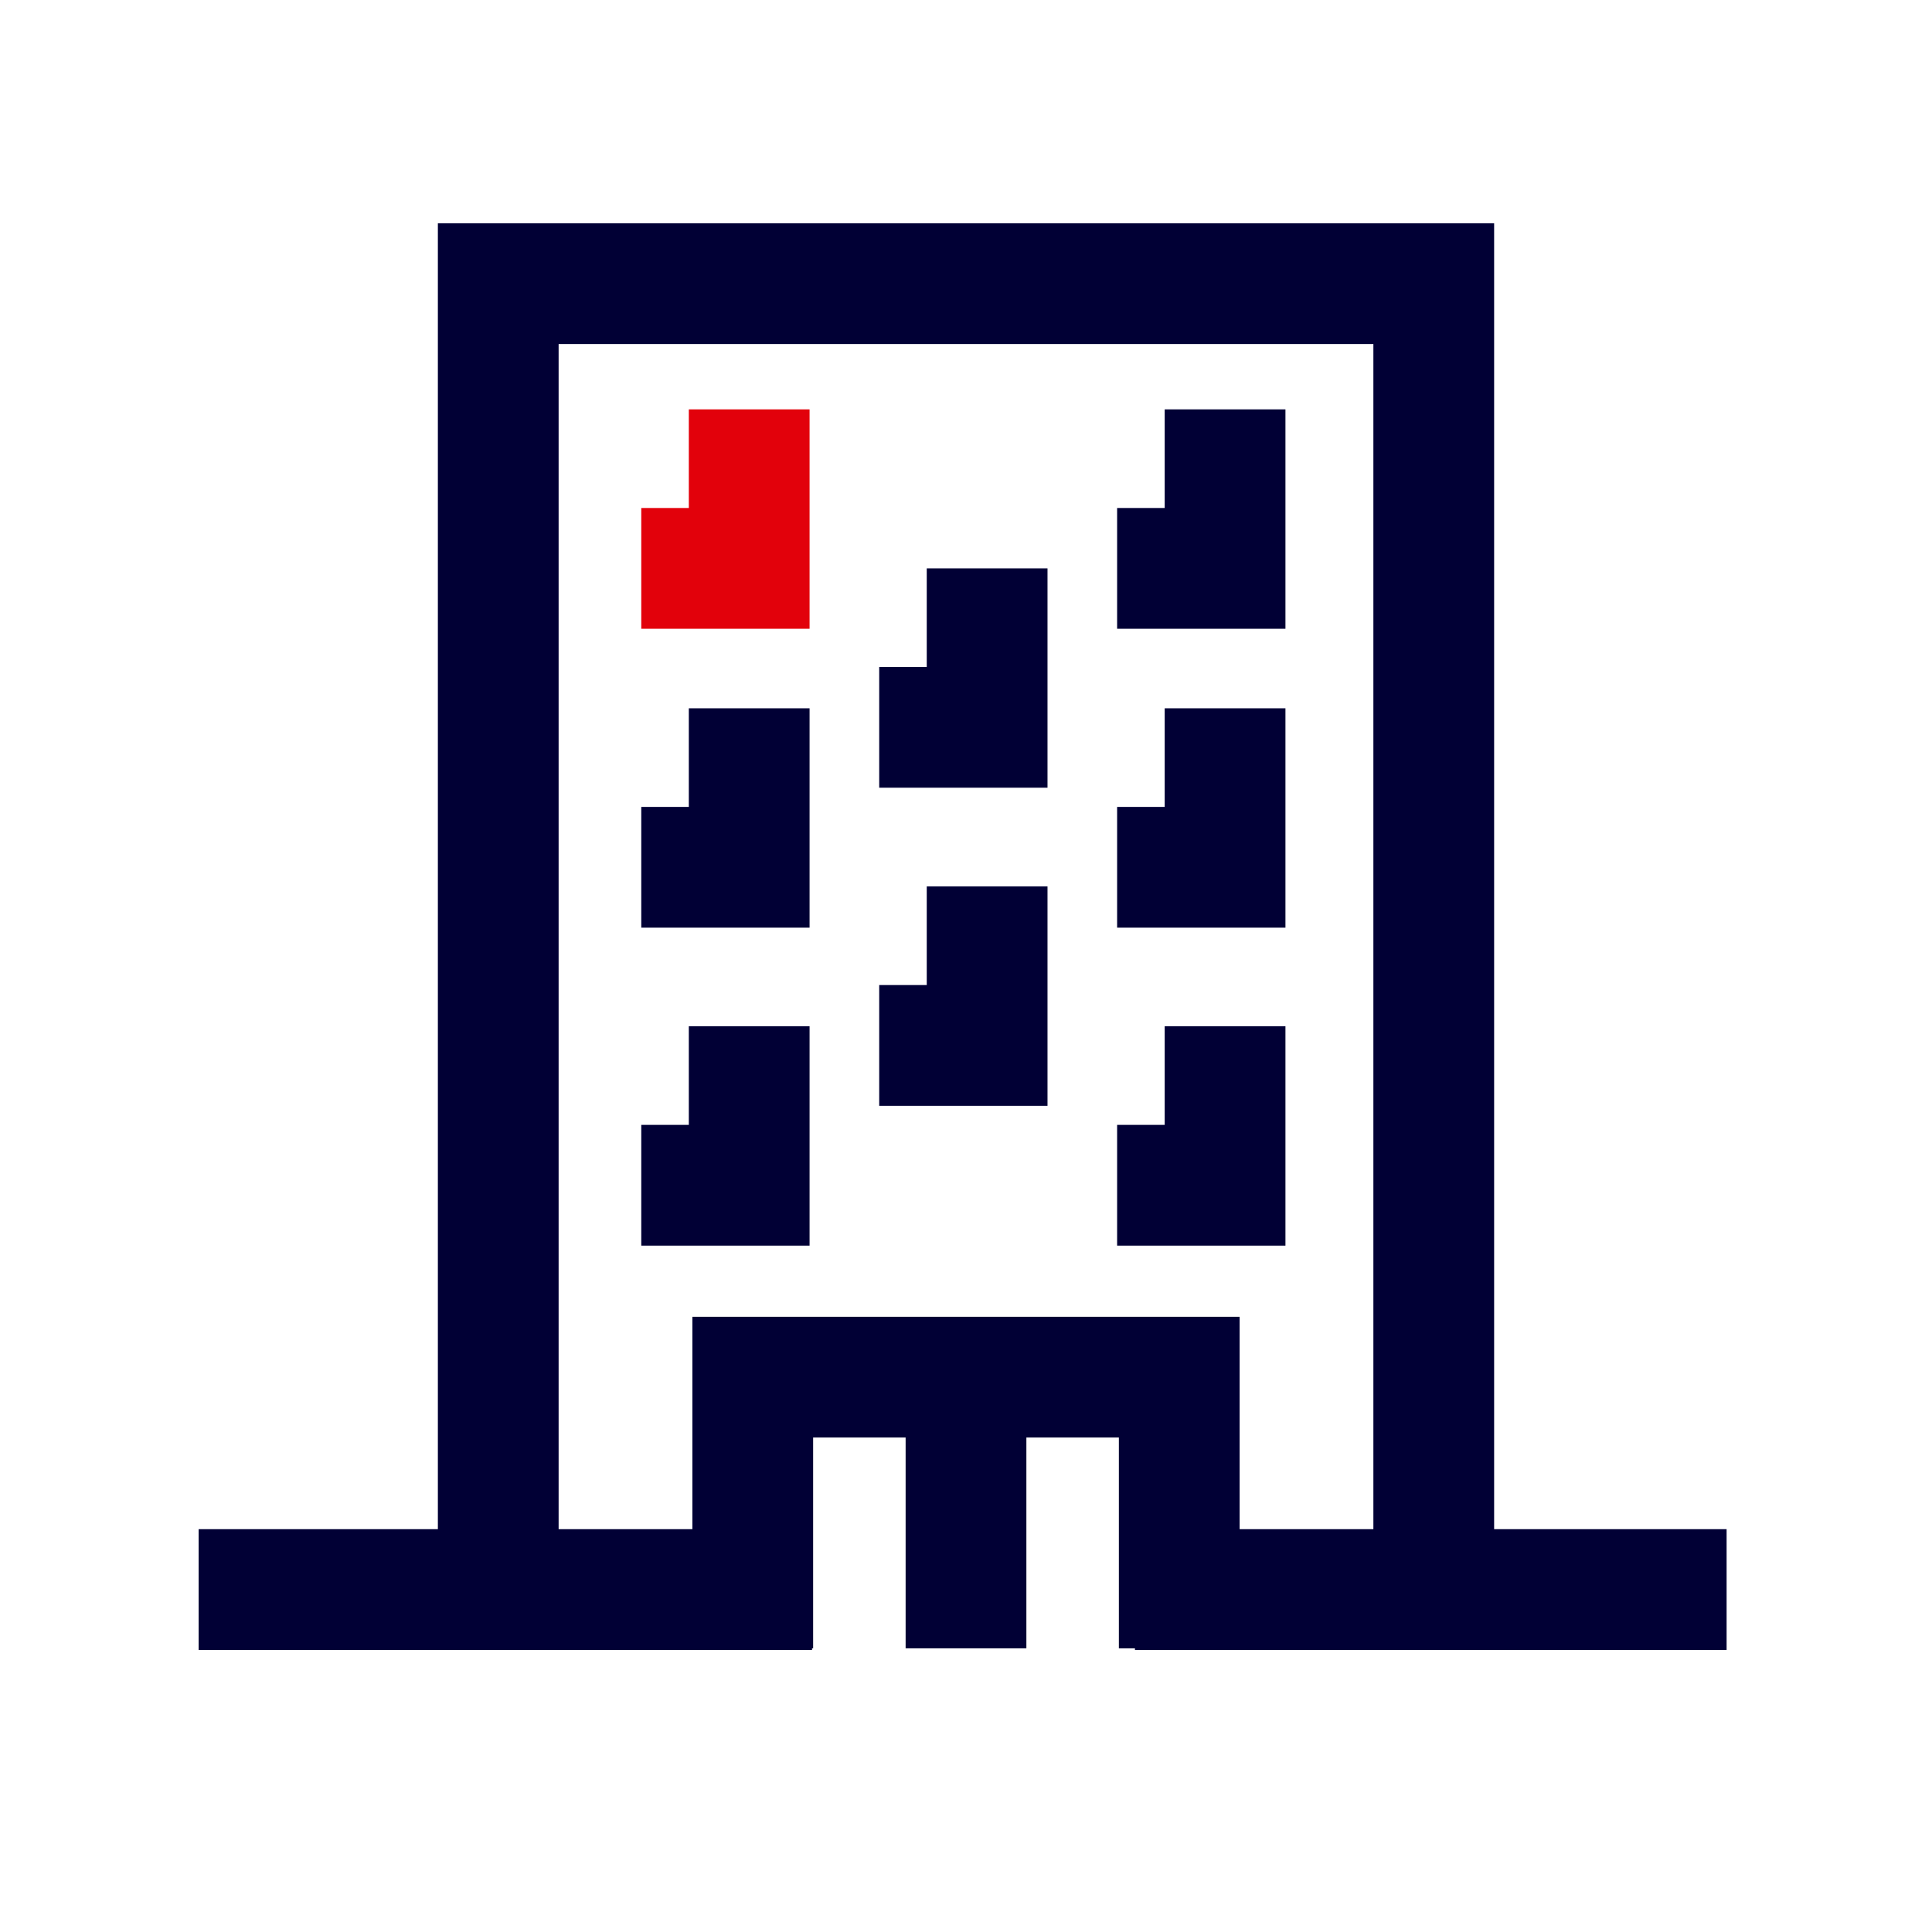
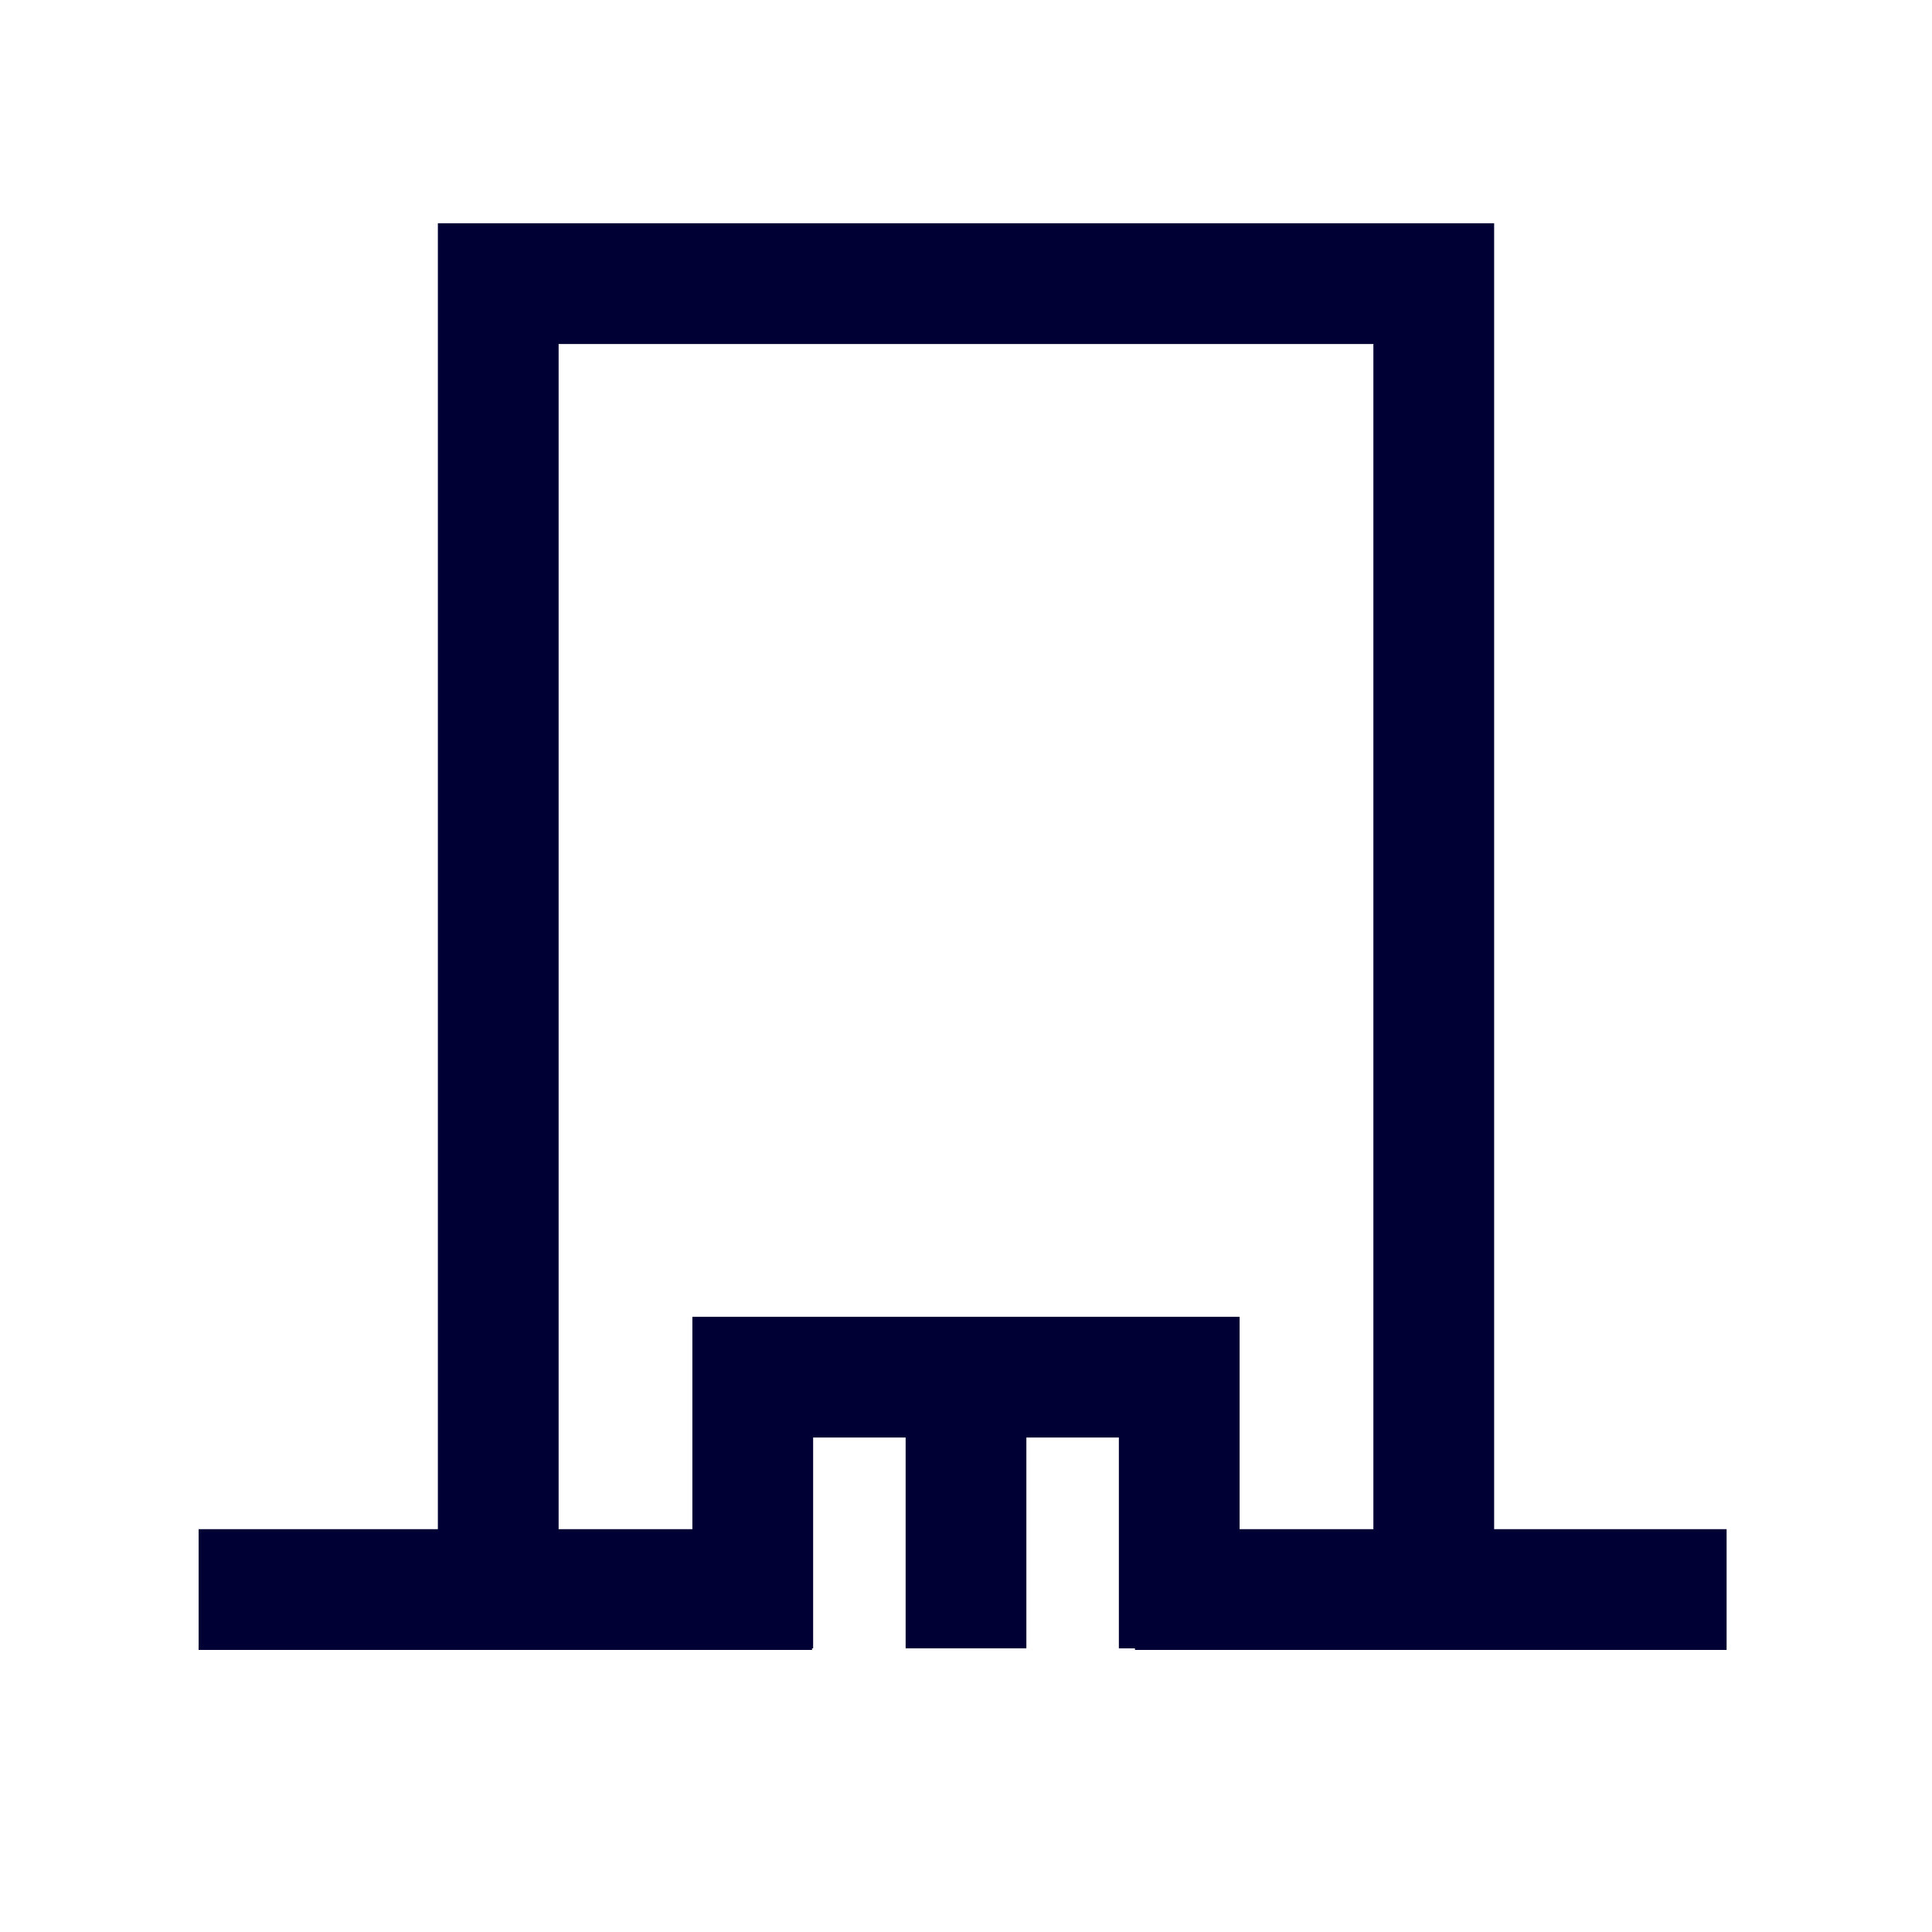
<svg xmlns="http://www.w3.org/2000/svg" aria-hidden="true" class="styled" width="64" height="64" fill="none">
  <path stroke="#010035" stroke-width="4" d="M6.58 52.656h20.319m10.698 0h19.599m-40.691.667V9.396h30.99v43.927M32 54.603V45.62" />
  <path stroke="#010035" stroke-width="4" d="M24.936 54.604V45.62h14.128v8.984" />
-   <path stroke="#e2010b" stroke-width="4" d="M24.818 13.561v5.267h-3.575" />
-   <path stroke="#010035" stroke-width="4" d="M24.818 23.463v5.267h-3.575m3.575 5.267v5.266h-3.575M32.7 18.828v5.266h-3.575m3.575 5.27v5.267h-3.575m11.457-21.07v5.267h-3.576m3.576 15.169v5.266h-3.576m3.576-15.8v5.267h-3.576" />
</svg>